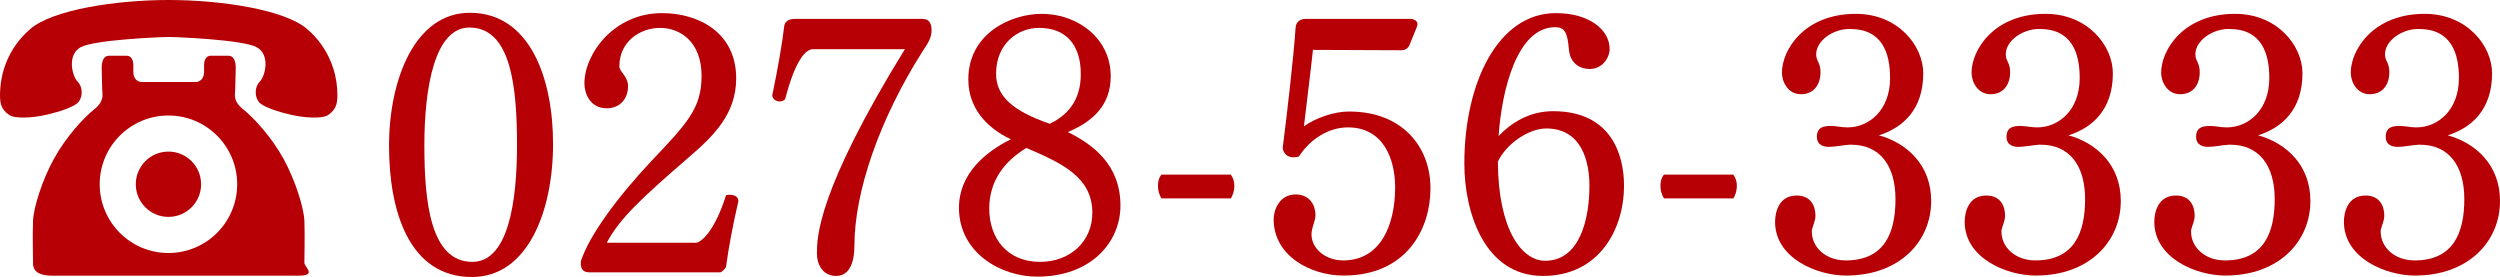
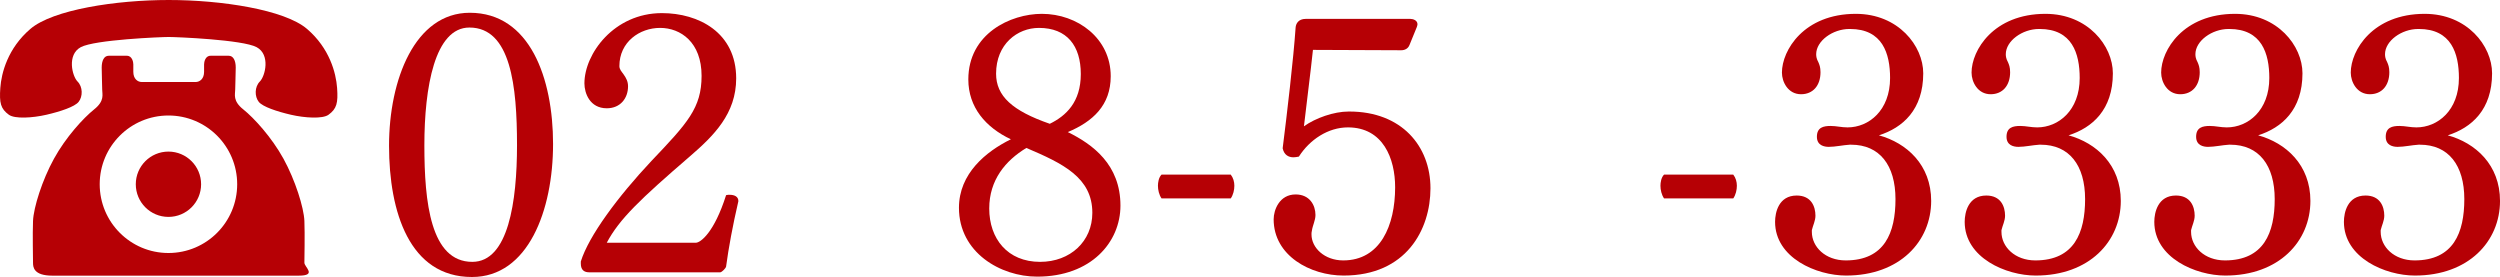
<svg xmlns="http://www.w3.org/2000/svg" version="1.1" baseProfile="tiny" id="レイヤー_1" x="0px" y="0px" width="565.722px" height="62.682px" viewBox="0 0 565.722 62.682" overflow="scroll" xml:space="preserve">
  <g>
    <g>
      <path fill="#B60005" d="M106.798,62.682c-14.112,0-18.762-14.684-18.762-29.692c0-15.01,5.874-30.101,18.272-30.101    c13.623,0,18.844,14.846,18.844,29.692C125.152,47.591,119.523,62.682,106.798,62.682z M106.227,6.232    c-7.831,0-10.197,13.46-10.197,26.675c0,12.808,1.387,26.349,10.85,26.349c8.157,0,10.115-13.623,10.115-26.43    C116.994,19.529,115.607,6.232,106.227,6.232z" />
      <path fill="#B60005" d="M164.306,60.316c-0.082,0.407-0.897,1.224-1.305,1.305h-29.693c-1.061,0-1.876-0.489-1.876-1.958    c0-0.163,0-0.326,0-0.489c1.794-5.791,8.402-14.684,15.988-22.759c8.157-8.565,11.339-11.991,11.339-19.251    c0-7.587-4.731-10.85-9.381-10.85c-4.649,0-9.218,3.182-9.218,8.646c0,0.734,0.49,1.224,0.897,1.795    c0.653,0.897,1.061,1.713,1.061,2.773c0,2.691-1.713,4.976-4.813,4.976c-3.834,0-5.058-3.426-5.058-5.628    c0-6.689,6.689-15.907,17.539-15.907c8.32,0,16.804,4.405,16.804,14.765c0,7.994-5.058,12.971-10.441,17.62    c-11.257,9.707-15.989,14.194-18.844,19.577h20.149c1.06,0,4.16-2.283,6.852-10.768c0.245-0.081,0.571-0.081,0.815-0.081    c1.061,0,1.958,0.407,1.958,1.387v0.081C165.774,51.18,164.877,56.074,164.306,60.316z" />
-       <path fill="#B60005" d="M208.763,11.617c-9.789,15.417-15.417,31.813-15.417,43.968c0,3.019-0.734,6.853-4.16,6.853    c-3.018,0-4.323-2.611-4.323-5.059c0-3.507,0-13.948,19.904-46.252h-20.801c-1.631,0-3.997,2.447-6.281,11.258    c-0.245,0.407-0.734,0.57-1.305,0.57c-0.734,0-1.55-0.489-1.631-1.387c1.142-5.384,2.284-11.828,2.692-15.499    c0.163-1.631,1.631-1.794,2.61-1.794h28.632c1.468,0,2.121,0.815,2.121,2.61C210.802,8.517,209.986,9.822,208.763,11.617z" />
      <path fill="#B60005" d="M253.545,46.53c0,8.239-6.607,16.069-18.843,16.069c-8.32,0-17.702-5.465-17.702-15.58    c0-7.75,6.118-12.726,11.747-15.499c-5.71-2.692-9.625-7.26-9.625-13.541c0-10.36,9.544-14.847,16.641-14.847    c8.076,0,15.581,5.547,15.581,14.112c0,6.607-4.079,10.278-9.708,12.644C247.265,32.662,253.545,37.23,253.545,46.53z     M232.255,33.479c-4.731,2.855-8.402,7.26-8.402,13.704c0,6.853,4.16,12.073,11.502,12.073c6.852,0,11.828-4.65,11.828-11.094    C247.183,40.167,240.494,36.986,232.255,33.479z M235.11,6.314c-4.894,0-9.707,3.671-9.707,10.359    c0,5.058,3.671,8.402,12.154,11.339c3.671-1.794,7.016-4.895,7.016-11.257C244.573,10.393,241.473,6.314,235.11,6.314z" />
      <path fill="#B60005" d="M278.506,44.898h-15.662c-0.571-0.815-0.816-1.957-0.816-2.854c0-0.734,0.163-1.877,0.816-2.529h15.662    c0.571,0.734,0.816,1.632,0.816,2.529S279.078,44.083,278.506,44.898z" />
      <path fill="#B60005" d="M304.038,62.355c-7.504,0-15.824-4.486-15.824-12.726c0-2.121,1.305-5.629,4.977-5.629    c3.182,0,4.486,2.447,4.486,4.65c0,1.224-0.652,2.365-0.816,3.589c-0.082,0.245-0.082,0.571-0.082,0.815    c0,3.019,2.938,5.874,7.18,5.874c8.402,0,11.746-7.913,11.746-16.56c0-6.444-2.691-13.542-10.686-13.542    c-4.486,0-8.646,2.774-11.094,6.608c-0.408,0.081-0.816,0.163-1.225,0.163c-1.061,0-2.121-0.49-2.447-2.04    c0.979-7.749,2.447-20.229,2.938-27.408c0.08-0.734,0.57-1.876,2.283-1.876h23.656c0.652,0,1.631,0.326,1.631,1.224    c0,0.163-0.08,0.407-0.162,0.652l-1.631,3.997c-0.326,0.897-1.143,1.224-1.877,1.224l-19.986-0.082    c-0.488,4.731-1.467,12.236-2.039,17.294c2.611-1.876,6.771-3.345,10.115-3.345c0.082,0,0.164,0,0.164,0    c11.828,0,18.354,7.831,18.354,17.375C323.698,51.914,318.233,62.355,304.038,62.355z" />
-       <path fill="#B60005" d="M349.147,62.438c-13.215,0-17.783-14.357-17.783-25.451c0-18.028,7.506-34.017,20.721-34.017    c7.748,0,12.154,3.916,12.154,8.076c0,2.12-1.713,4.567-4.486,4.567c-2.367,0-4.486-1.387-4.732-4.486    c-0.326-3.834-0.979-4.976-3.1-4.976c-8.564,0-12.072,14.03-12.807,24.635c2.691-2.854,6.852-5.628,12.318-5.628    c13.133,0,16.068,9.788,16.068,16.886C367.501,51.669,362.036,62.438,349.147,62.438z M349.882,29.073    c-3.996,0-9.055,3.508-10.932,7.505c0.082,15.662,5.549,22.433,10.688,22.433c7.83,0,10.033-9.381,10.033-16.967    C359.671,36.741,358.04,29.073,349.882,29.073z" />
      <path fill="#B60005" d="M392.218,44.898h-15.662c-0.57-0.815-0.814-1.957-0.814-2.854c0-0.734,0.162-1.877,0.814-2.529h15.662    c0.572,0.734,0.816,1.632,0.816,2.529S392.79,44.083,392.218,44.898z" />
      <path fill="#B60005" d="M417.749,62.355c-6.688,0-16.068-3.997-16.068-12.154c0-2.121,0.814-5.955,4.895-5.955    c3.262,0,4.24,2.447,4.24,4.568c0,1.142-0.57,2.202-0.814,3.263v0.408c0,3.344,3.018,6.444,7.668,6.444    c8.809,0,11.256-6.281,11.256-13.868c0-7.668-3.588-12.317-10.033-12.317c-0.082,0-0.244,0-0.326,0    c-1.469,0.082-3.262,0.489-4.73,0.489c-1.061,0-2.693-0.326-2.693-2.284c0-2.121,1.469-2.447,3.102-2.447    c1.305,0,2.447,0.326,3.834,0.326c4.813,0,9.625-3.833,9.625-11.175c0-5.547-1.713-11.095-9.055-11.095c-0.082,0-0.082,0-0.164,0    c-3.752,0-7.504,2.692-7.504,5.711c0,0.489,0.082,1.061,0.49,1.794c0.244,0.571,0.488,1.143,0.488,2.284    c0,3.019-1.713,4.977-4.404,4.977c-2.938,0-4.324-2.773-4.324-4.895c0-5.058,4.977-13.297,16.723-13.297    c9.625,0,15.254,7.26,15.254,13.46c0,8.239-4.648,12.317-10.033,14.03c6.281,1.713,11.828,6.689,11.828,14.847    C437.001,54.605,429.905,62.355,417.749,62.355z" />
      <path fill="#B60005" d="M460.657,62.355c-6.689,0-16.07-3.997-16.07-12.154c0-2.121,0.816-5.955,4.895-5.955    c3.264,0,4.242,2.447,4.242,4.568c0,1.142-0.57,2.202-0.816,3.263v0.408c0,3.344,3.02,6.444,7.668,6.444    c8.811,0,11.258-6.281,11.258-13.868c0-7.668-3.59-12.317-10.033-12.317c-0.082,0-0.246,0-0.326,0    c-1.469,0.082-3.264,0.489-4.732,0.489c-1.061,0-2.691-0.326-2.691-2.284c0-2.121,1.469-2.447,3.1-2.447    c1.305,0,2.447,0.326,3.834,0.326c4.813,0,9.625-3.833,9.625-11.175c0-5.547-1.713-11.095-9.055-11.095c-0.08,0-0.08,0-0.162,0    c-3.752,0-7.506,2.692-7.506,5.711c0,0.489,0.082,1.061,0.49,1.794c0.244,0.571,0.49,1.143,0.49,2.284    c0,3.019-1.713,4.977-4.406,4.977c-2.936,0-4.322-2.773-4.322-4.895c0-5.058,4.975-13.297,16.723-13.297    c9.625,0,15.254,7.26,15.254,13.46c0,8.239-4.65,12.317-10.033,14.03c6.281,1.713,11.828,6.689,11.828,14.847    C479.909,54.605,472.812,62.355,460.657,62.355z" />
      <path fill="#B60005" d="M503.563,62.355c-6.688,0-16.068-3.997-16.068-12.154c0-2.121,0.814-5.955,4.895-5.955    c3.262,0,4.24,2.447,4.24,4.568c0,1.142-0.57,2.202-0.814,3.263v0.408c0,3.344,3.018,6.444,7.668,6.444    c8.809,0,11.256-6.281,11.256-13.868c0-7.668-3.588-12.317-10.033-12.317c-0.082,0-0.244,0-0.326,0    c-1.469,0.082-3.262,0.489-4.73,0.489c-1.061,0-2.693-0.326-2.693-2.284c0-2.121,1.469-2.447,3.102-2.447    c1.305,0,2.447,0.326,3.834,0.326c4.813,0,9.625-3.833,9.625-11.175c0-5.547-1.713-11.095-9.055-11.095c-0.082,0-0.082,0-0.164,0    c-3.752,0-7.504,2.692-7.504,5.711c0,0.489,0.082,1.061,0.49,1.794c0.244,0.571,0.488,1.143,0.488,2.284    c0,3.019-1.713,4.977-4.404,4.977c-2.938,0-4.324-2.773-4.324-4.895c0-5.058,4.977-13.297,16.723-13.297    c9.625,0,15.254,7.26,15.254,13.46c0,8.239-4.648,12.317-10.033,14.03c6.281,1.713,11.828,6.689,11.828,14.847    C522.815,54.605,515.72,62.355,503.563,62.355z" />
      <path fill="#B60005" d="M546.47,62.355c-6.688,0-16.068-3.997-16.068-12.154c0-2.121,0.814-5.955,4.895-5.955    c3.262,0,4.24,2.447,4.24,4.568c0,1.142-0.57,2.202-0.814,3.263v0.408c0,3.344,3.018,6.444,7.668,6.444    c8.809,0,11.256-6.281,11.256-13.868c0-7.668-3.588-12.317-10.033-12.317c-0.082,0-0.244,0-0.326,0    c-1.469,0.082-3.262,0.489-4.73,0.489c-1.061,0-2.693-0.326-2.693-2.284c0-2.121,1.469-2.447,3.102-2.447    c1.305,0,2.447,0.326,3.834,0.326c4.813,0,9.625-3.833,9.625-11.175c0-5.547-1.713-11.095-9.055-11.095c-0.082,0-0.082,0-0.164,0    c-3.752,0-7.504,2.692-7.504,5.711c0,0.489,0.082,1.061,0.49,1.794c0.244,0.571,0.488,1.143,0.488,2.284    c0,3.019-1.713,4.977-4.404,4.977c-2.938,0-4.324-2.773-4.324-4.895c0-5.058,4.977-13.297,16.723-13.297    c9.625,0,15.254,7.26,15.254,13.46c0,8.239-4.648,12.317-10.033,14.03c6.281,1.713,11.828,6.689,11.828,14.847    C565.722,54.605,558.626,62.355,546.47,62.355z" />
    </g>
    <g>
      <path fill="#B60005" d="M76.282,19.9c-0.246-3.398-1.701-8.98-6.8-13.348C64.389,2.182,50.066,0,38.175,0    C26.28,0,11.961,2.182,6.864,6.553C1.766,10.92,0.311,16.502,0.071,19.9c-0.243,3.398,0.078,4.715,1.938,6.068    c1.338,0.969,5.342,0.727,8.492,0c3.158-0.73,6.404-1.807,7.287-2.914c0.971-1.213,0.971-3.397-0.244-4.611    c-1.211-1.213-2.427-6.067,0.731-7.767c3.152-1.701,18.198-2.306,19.9-2.306c1.7,0,16.745,0.604,19.903,2.306    c3.159,1.699,1.938,6.554,0.725,7.767c-1.208,1.214-1.208,3.398-0.241,4.611c0.883,1.107,4.13,2.184,7.282,2.914    c3.152,0.727,7.163,0.969,8.495,0C76.198,24.615,76.525,23.299,76.282,19.9z M38.117,34.303c-4.083,0-7.39,3.313-7.39,7.389    c0,4.084,3.307,7.391,7.39,7.391c4.083,0,7.39-3.307,7.39-7.391C45.507,37.615,42.199,34.303,38.117,34.303z M64.149,35.919    c-2.673-4.854-6.674-9.224-9.1-11.166c-2.436-1.938-1.825-3.397-1.825-4.489c0-1.091,0.121-3.398,0.121-4.975    c0-1.578-0.546-2.67-1.575-2.67c-0.612,0-3.518,0-4.131,0c-1.213,0-1.458,1.457-1.458,1.942c0,0.483,0,0.12,0,1.696    c0,1.58-0.964,2.304-1.942,2.304c-0.963,0-4.611,0-6.059,0c-1.459,0-5.105,0-6.071,0c-0.973,0-1.94-0.724-1.94-2.304    c0-1.576,0-1.213,0-1.696c0-0.485-0.244-1.942-1.455-1.942c-0.607,0-3.52,0-4.131,0c-1.029,0-1.571,1.092-1.571,2.67    c0,1.576,0.113,3.884,0.113,4.975c0,1.092,0.612,2.551-1.821,4.489c-2.426,1.942-6.43,6.312-9.093,11.166    c-2.675,4.853-4.616,11.046-4.739,14.076c-0.121,3.036,0,8.496,0,9.466c0,0.971,0.123,2.916,4.373,2.916s26.336,0,26.336,0    s25.145,0,29.394,0c4.248,0,1.306-1.945,1.306-2.916c0-0.97,0.12-6.43,0-9.466C68.756,46.965,66.813,40.771,64.149,35.919z     M38.117,57.252c-8.588,0-15.556-6.967-15.556-15.561c0-8.59,6.968-15.555,15.556-15.555c8.59,0,15.556,6.965,15.556,15.555    C53.672,50.285,46.707,57.252,38.117,57.252z" />
    </g>
  </g>
</svg>